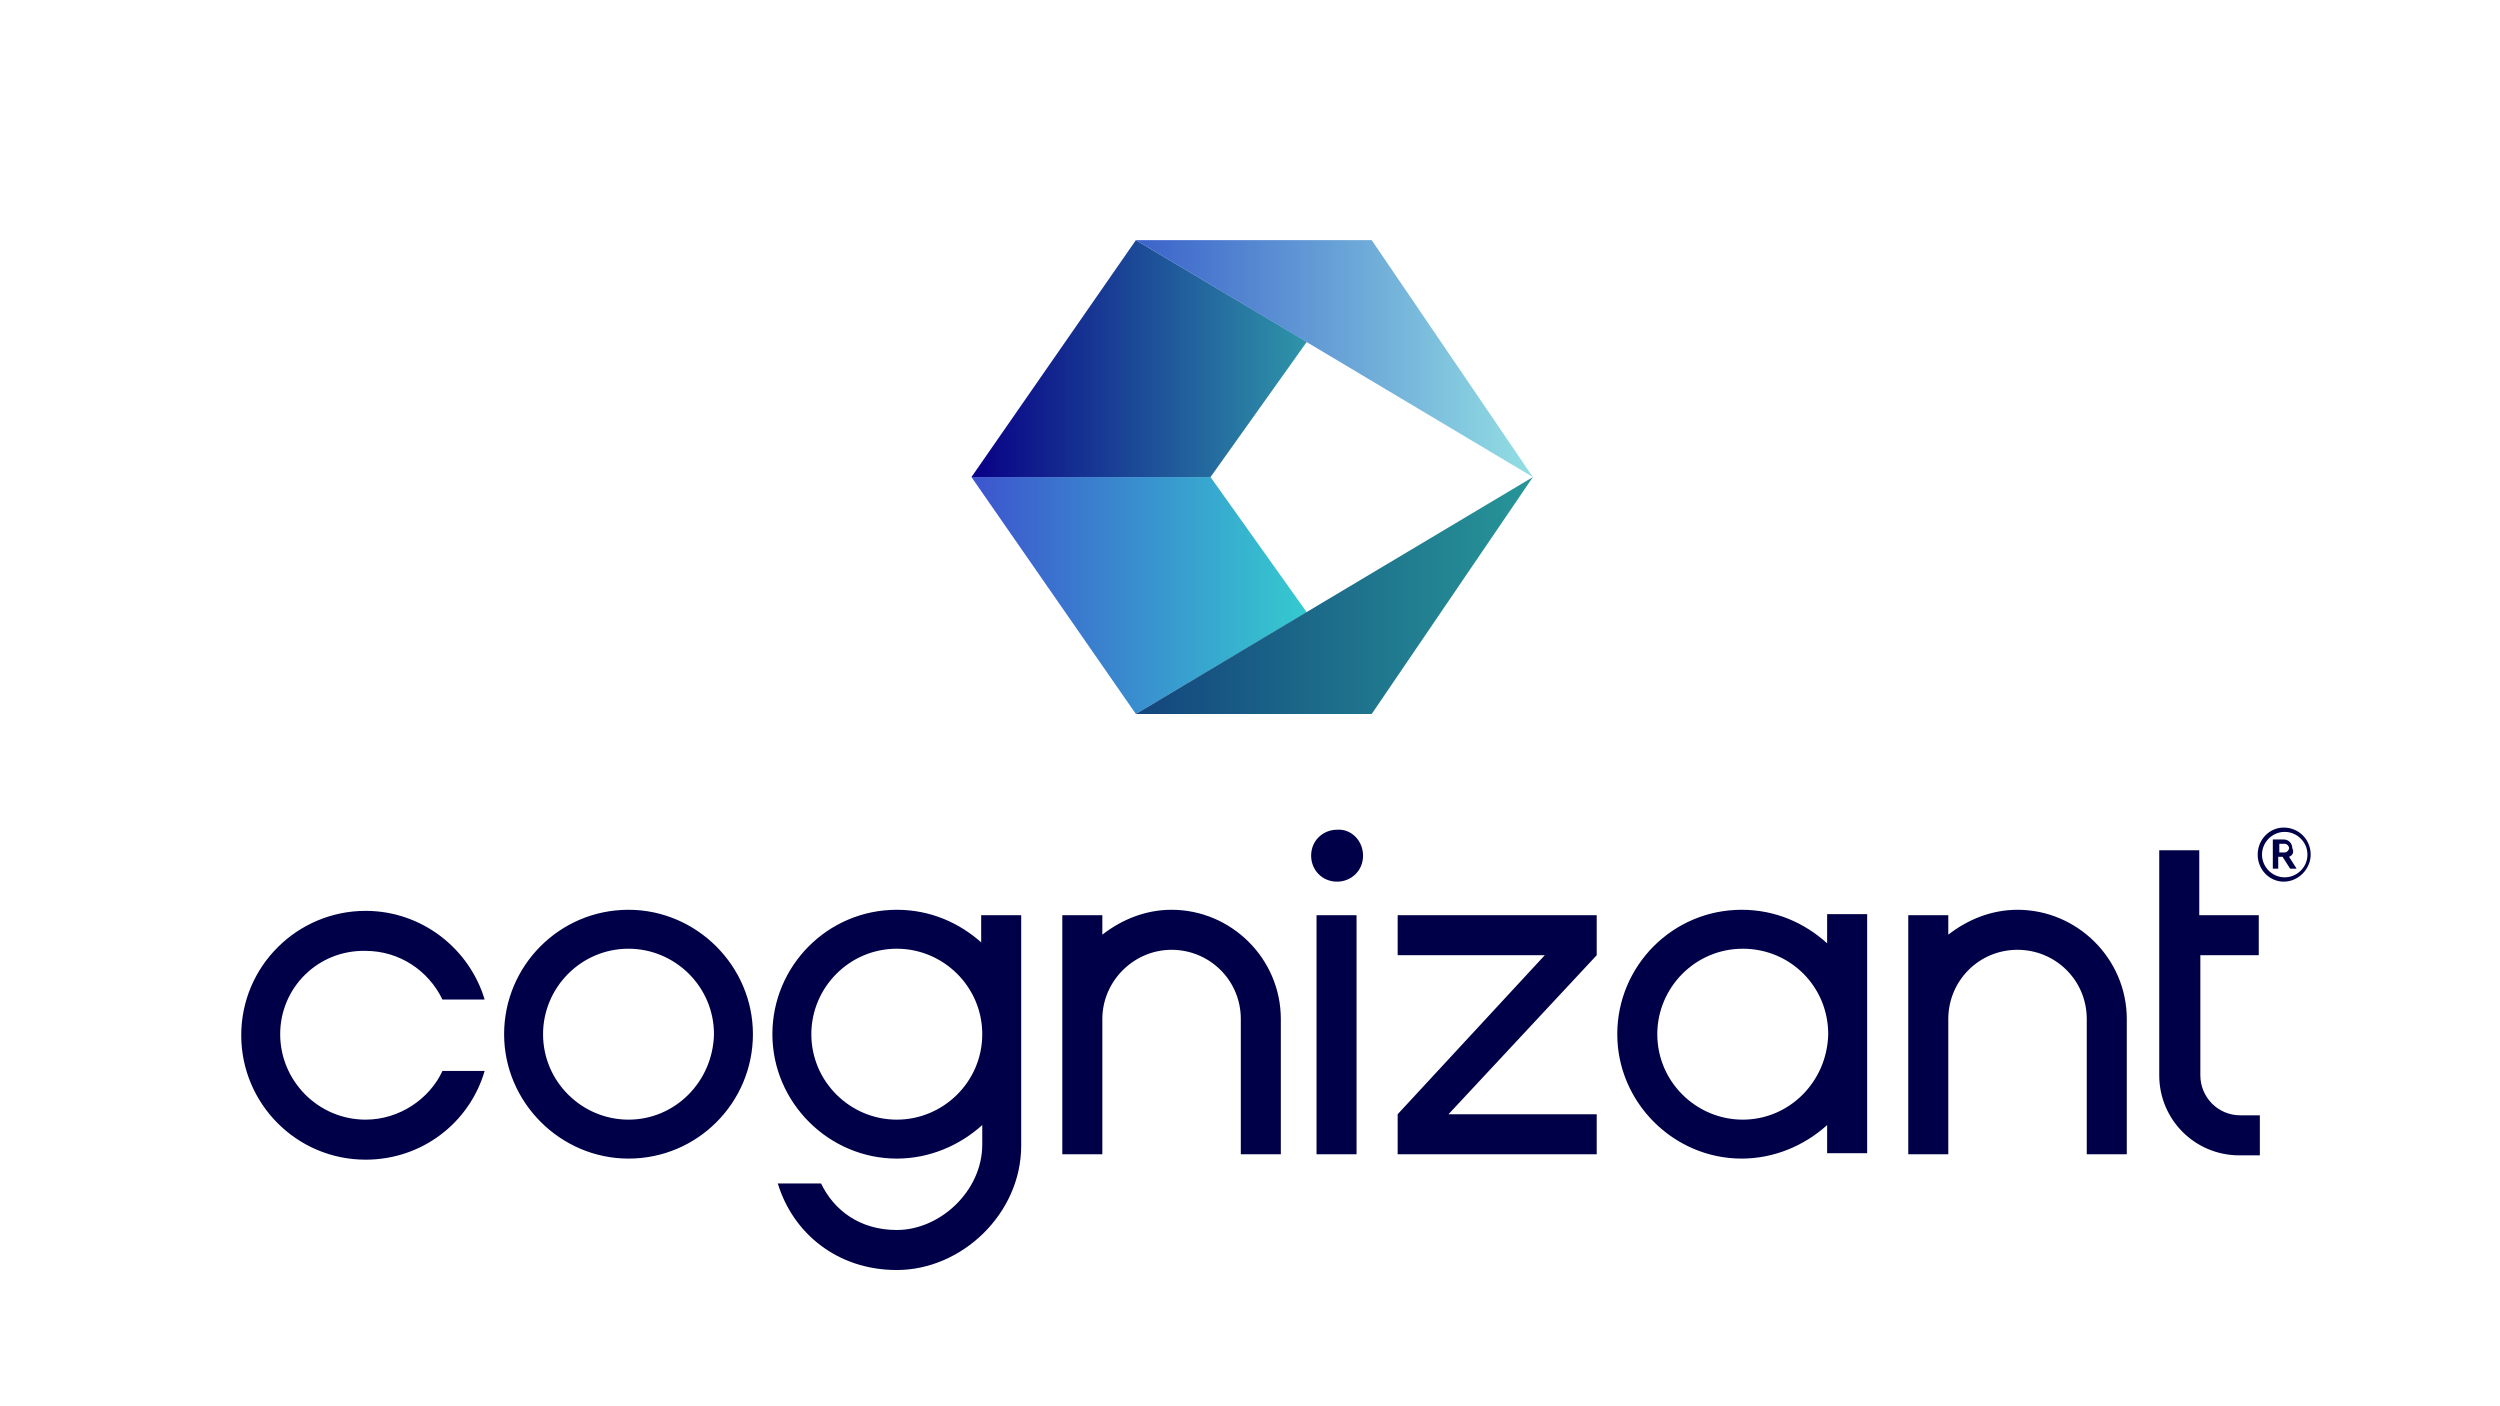
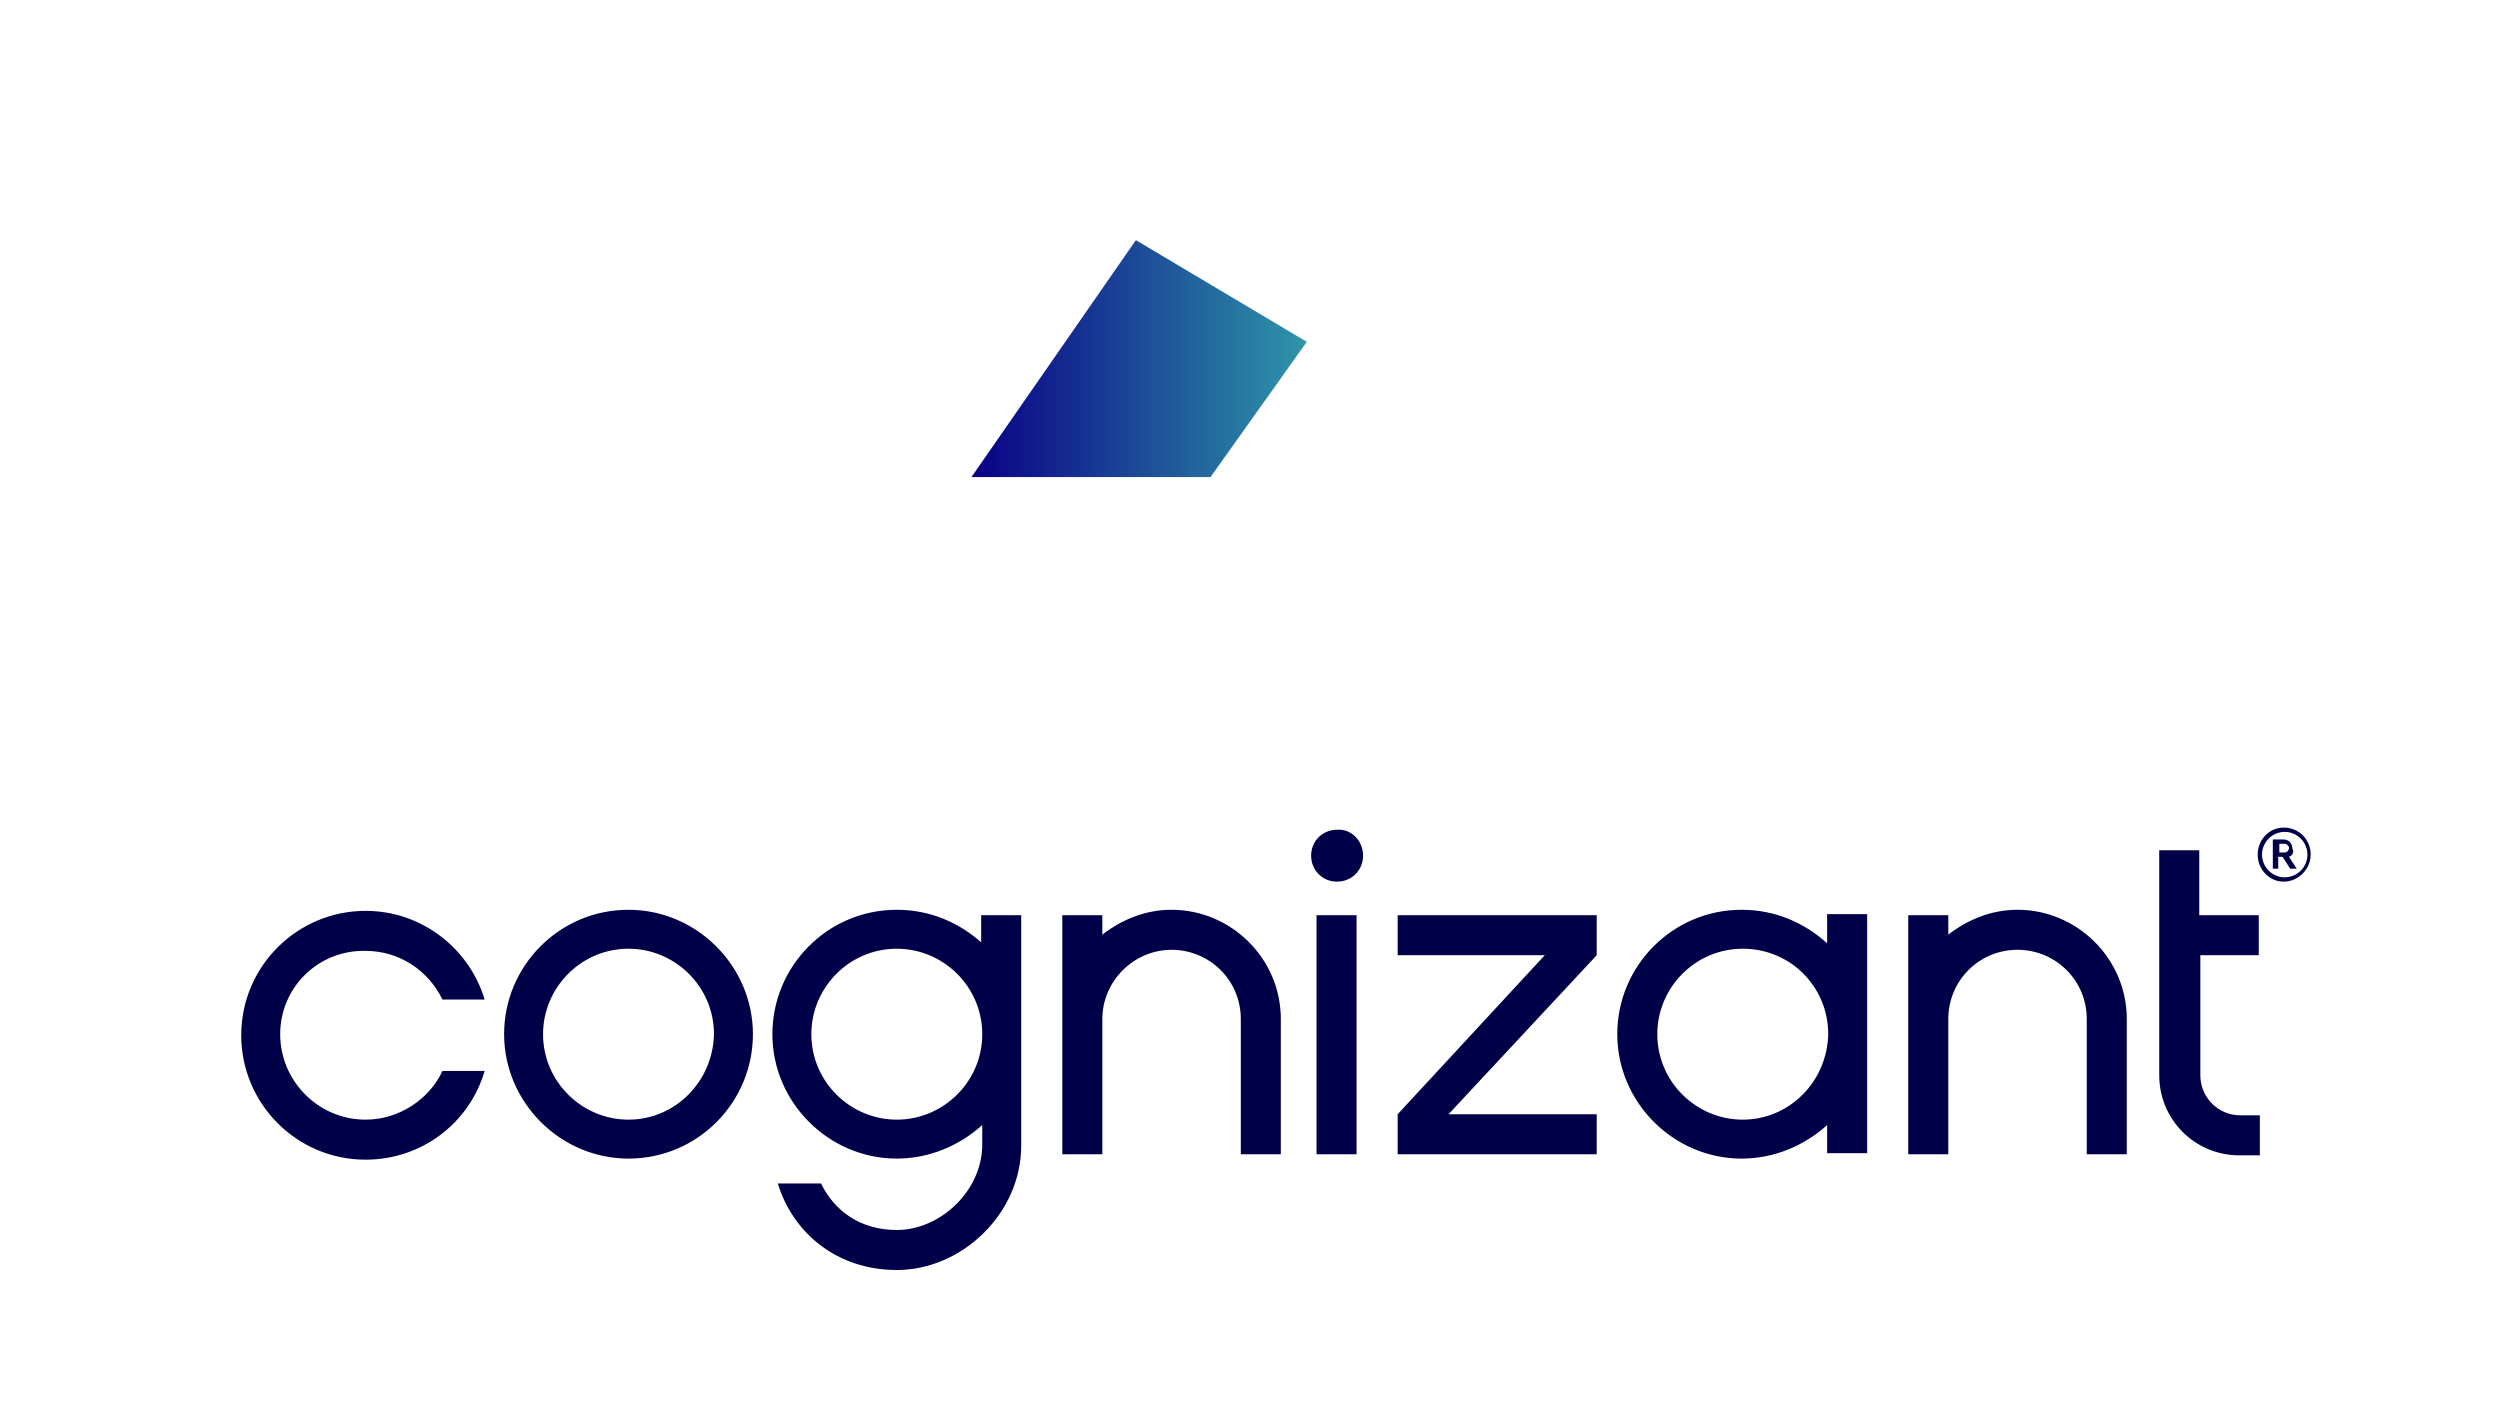
<svg xmlns="http://www.w3.org/2000/svg" xmlns:xlink="http://www.w3.org/1999/xlink" version="1.1" id="Layer_1" x="0px" y="0px" viewBox="0 0 231.1 130" style="enable-background:new 0 0 231.1 130;" xml:space="preserve">
  <style type="text/css">
  .st0{fill:none;}
	.st1{fill:#000048;}
	.st2{clip-path:url(#SVGID_2_);fill:url(#SVGID_3_);}
	.st3{clip-path:url(#SVGID_5_);fill:url(#SVGID_6_);}
	.st4{clip-path:url(#SVGID_8_);fill:url(#SVGID_9_);}
	.st5{clip-path:url(#SVGID_11_);fill:url(#SVGID_12_);}
 </style>
  <g>
    <g>
-       <rect class="st0" width="231.1" height="130">
-    </rect>
      <path class="st1" d="M213.6,79c0,1.3-1.1,2.5-2.5,2.5c-1.3,0-2.4-1.1-2.4-2.5s1.1-2.5,2.4-2.5C212.5,76.5,213.6,77.6,213.6,79z     M213.3,79c0-1.2-1-2.1-2.1-2.1c-1.2,0-2.1,1-2.1,2.1s0.9,2.1,2.1,2.1C212.3,81.1,213.3,80.2,213.3,79z M211.6,79.2l0.7,1.1h-0.6    l-0.7-1.1h-0.4v1.1h-0.5v-2.7h1c0.5,0,0.8,0.4,0.8,0.8C212.1,78.8,211.9,79.1,211.6,79.2z M210.7,78.8h0.5c0.2,0,0.4-0.2,0.4-0.4    s-0.2-0.4-0.4-0.4h-0.5V78.8z M90.8,87.2c-2.1-1.9-4.8-3.1-7.9-3.1c-6.4,0-11.5,5.2-11.5,11.5s5.2,11.5,11.5,11.5    c3,0,5.8-1.2,7.9-3.1v1.8c0,4.3-3.9,7.9-7.9,7.9c-3.4,0-5.8-1.8-7-4.3h-4c1.4,4.6,5.5,8,11,8c6,0,11.5-5.2,11.5-11.5v0    c0-7.1,0-14.2,0-21.3h-3.7V87.2z M82.9,103.5c-4.3,0-7.9-3.5-7.9-7.9c0-4.3,3.5-7.9,7.9-7.9c4.3,0,7.9,3.5,7.9,7.9    C90.8,100,87.2,103.5,82.9,103.5z M118.4,94.2c0,4.2,0,8.3,0,12.5h-3.7c0-4.2,0-8.3,0-12.5c0-3.6-2.9-6.4-6.4-6.4    s-6.4,2.9-6.4,6.4c0,4.2,0,8.3,0,12.5h-3.7c0-7.4,0-14.7,0-22.1h3.7v1.8c1.8-1.4,4-2.3,6.4-2.3C113.8,84.1,118.4,88.6,118.4,94.2z     M58.1,84.1c-6.4,0-11.5,5.2-11.5,11.5s5.2,11.5,11.5,11.5c6.4,0,11.5-5.2,11.5-11.5C69.6,89.3,64.4,84.1,58.1,84.1z M58.1,103.5    c-4.3,0-7.9-3.5-7.9-7.9c0-4.3,3.5-7.9,7.9-7.9c4.3,0,7.9,3.5,7.9,7.9C65.9,100,62.4,103.5,58.1,103.5z M121.7,84.6h3.7    c0,7.4,0,14.7,0,22.1h-3.7C121.7,99.3,121.7,92,121.7,84.6z M25.9,95.6c0,4.3,3.5,7.9,7.9,7.9c3.1,0,5.9-1.9,7.1-4.5h3.9    c-1.4,4.8-5.8,8.2-11,8.2c-6.4,0-11.5-5.2-11.5-11.5c0-6.4,5.2-11.5,11.5-11.5v0c5.2,0,9.6,3.5,11,8.2h-3.9    c-1.3-2.7-4-4.5-7.1-4.5C29.4,87.8,25.9,91.3,25.9,95.6z M126,79.1c0,1.4-1.1,2.4-2.4,2.4c-1.4,0-2.4-1.1-2.4-2.4    c0-1.4,1.1-2.4,2.4-2.4C124.9,76.6,126,77.7,126,79.1z M196.6,94.2c0,4.2,0,8.3,0,12.5h-3.7c0-4.2,0-8.3,0-12.5    c0-3.6-2.9-6.4-6.4-6.4c-3.6,0-6.4,2.9-6.4,6.4c0,4.2,0,8.3,0,12.5h-3.7c0-7.4,0-14.7,0-22.1h3.7v1.8c1.8-1.4,4-2.3,6.4-2.3    C192,84.1,196.6,88.6,196.6,94.2z M203.4,88.3v11.1c0,2,1.6,3.7,3.7,3.7v0h1.8v3.7H207c-4.1,0-7.4-3.3-7.4-7.4V88.3v-3.7v-6h3.7v6    h5.5v3.7H203.4z M168.9,87.2c-2.1-1.9-4.8-3.1-7.9-3.1v0c-6.4,0-11.5,5.2-11.5,11.5s5.2,11.5,11.5,11.5c3,0,5.8-1.2,7.9-3.1v2.6    h3.7c0-7.4,0-14.7,0-22.1h-3.7V87.2z M161.1,103.5c-4.3,0-7.9-3.5-7.9-7.9c0-4.3,3.5-7.9,7.9-7.9s7.9,3.5,7.9,7.9    C168.9,100,165.4,103.5,161.1,103.5z M147.6,88.3L133.9,103c4.6,0,9.1,0,13.7,0v3.7c-6.1,0-12.3,0-18.4,0V103l13.6-14.7    c-4.5,0-9.1,0-13.6,0v-3.7c6.1,0,12.3,0,18.4,0L147.6,88.3z">
   </path>
      <g>
        <g>
          <defs>
-             <polygon id="SVGID_1_" points="89.8,44.1 105,66 120.8,56.6 111.9,44.1      ">
-       </polygon>
-           </defs>
+             </defs>
          <clipPath id="SVGID_2_">
            <use href="#SVGID_1_" style="overflow:visible;">
      </use>
          </clipPath>
          <linearGradient id="SVGID_3_" gradientUnits="userSpaceOnUse" x1="-527.633" y1="427.379" x2="-526.937" y2="427.379" gradientTransform="matrix(44.556 0 0 31.484 23598.935 -13400.519)">
            <stop offset="0" style="stop-color:#3D54CE">
      </stop>
            <stop offset="1" style="stop-color:#35CACF">
      </stop>
          </linearGradient>
          <rect x="89.8" y="44.1" class="st2" width="31" height="21.9">
     </rect>
        </g>
        <g>
          <defs>
-             <polygon id="SVGID_4_" points="105,66 126.8,66 141.7,44.1      ">
-       </polygon>
-           </defs>
+             </defs>
          <clipPath id="SVGID_5_">
            <use xlink:href="#SVGID_4_" style="overflow:visible;">
      </use>
          </clipPath>
          <linearGradient id="SVGID_6_" gradientUnits="userSpaceOnUse" x1="-527.109" y1="427.379" x2="-526.413" y2="427.379" gradientTransform="matrix(52.779 0 0 31.484 27925.146 -13400.519)">
            <stop offset="0" style="stop-color:#13457D">
      </stop>
            <stop offset="1" style="stop-color:#279698">
      </stop>
          </linearGradient>
          <rect x="105" y="44.1" class="st3" width="36.7" height="21.9">
     </rect>
        </g>
        <g>
          <defs>
            <polygon id="SVGID_7_" points="89.8,44.1 111.9,44.1 120.8,31.6 105,22.2      ">
      </polygon>
          </defs>
          <clipPath id="SVGID_8_">
            <use xlink:href="#SVGID_7_" style="overflow:visible;">
      </use>
          </clipPath>
          <linearGradient id="SVGID_9_" gradientUnits="userSpaceOnUse" x1="-527.629" y1="427.683" x2="-526.933" y2="427.683" gradientTransform="matrix(44.592 0 0 31.482 23617.844 -13431.12)">
            <stop offset="0" style="stop-color:#090086">
      </stop>
            <stop offset="1" style="stop-color:#2F96A9">
      </stop>
          </linearGradient>
          <rect x="89.8" y="22.2" class="st4" width="31" height="21.9">
     </rect>
        </g>
        <g>
          <defs>
            <polygon id="SVGID_10_" points="105,22.2 141.7,44.1 126.8,22.2      ">
      </polygon>
          </defs>
          <clipPath id="SVGID_11_">
            <use xlink:href="#SVGID_10_" style="overflow:visible;">
      </use>
          </clipPath>
          <linearGradient id="SVGID_12_" gradientUnits="userSpaceOnUse" x1="-527.109" y1="427.683" x2="-526.413" y2="427.683" gradientTransform="matrix(52.779 0 0 31.482 27925.146 -13431.12)">
            <stop offset="0" style="stop-color:#3B62CA">
      </stop>
            <stop offset="1" style="stop-color:#93DFE3">
      </stop>
          </linearGradient>
-           <rect x="105" y="22.2" class="st5" width="36.7" height="21.9">
-      </rect>
        </g>
      </g>
    </g>
  </g>
</svg>